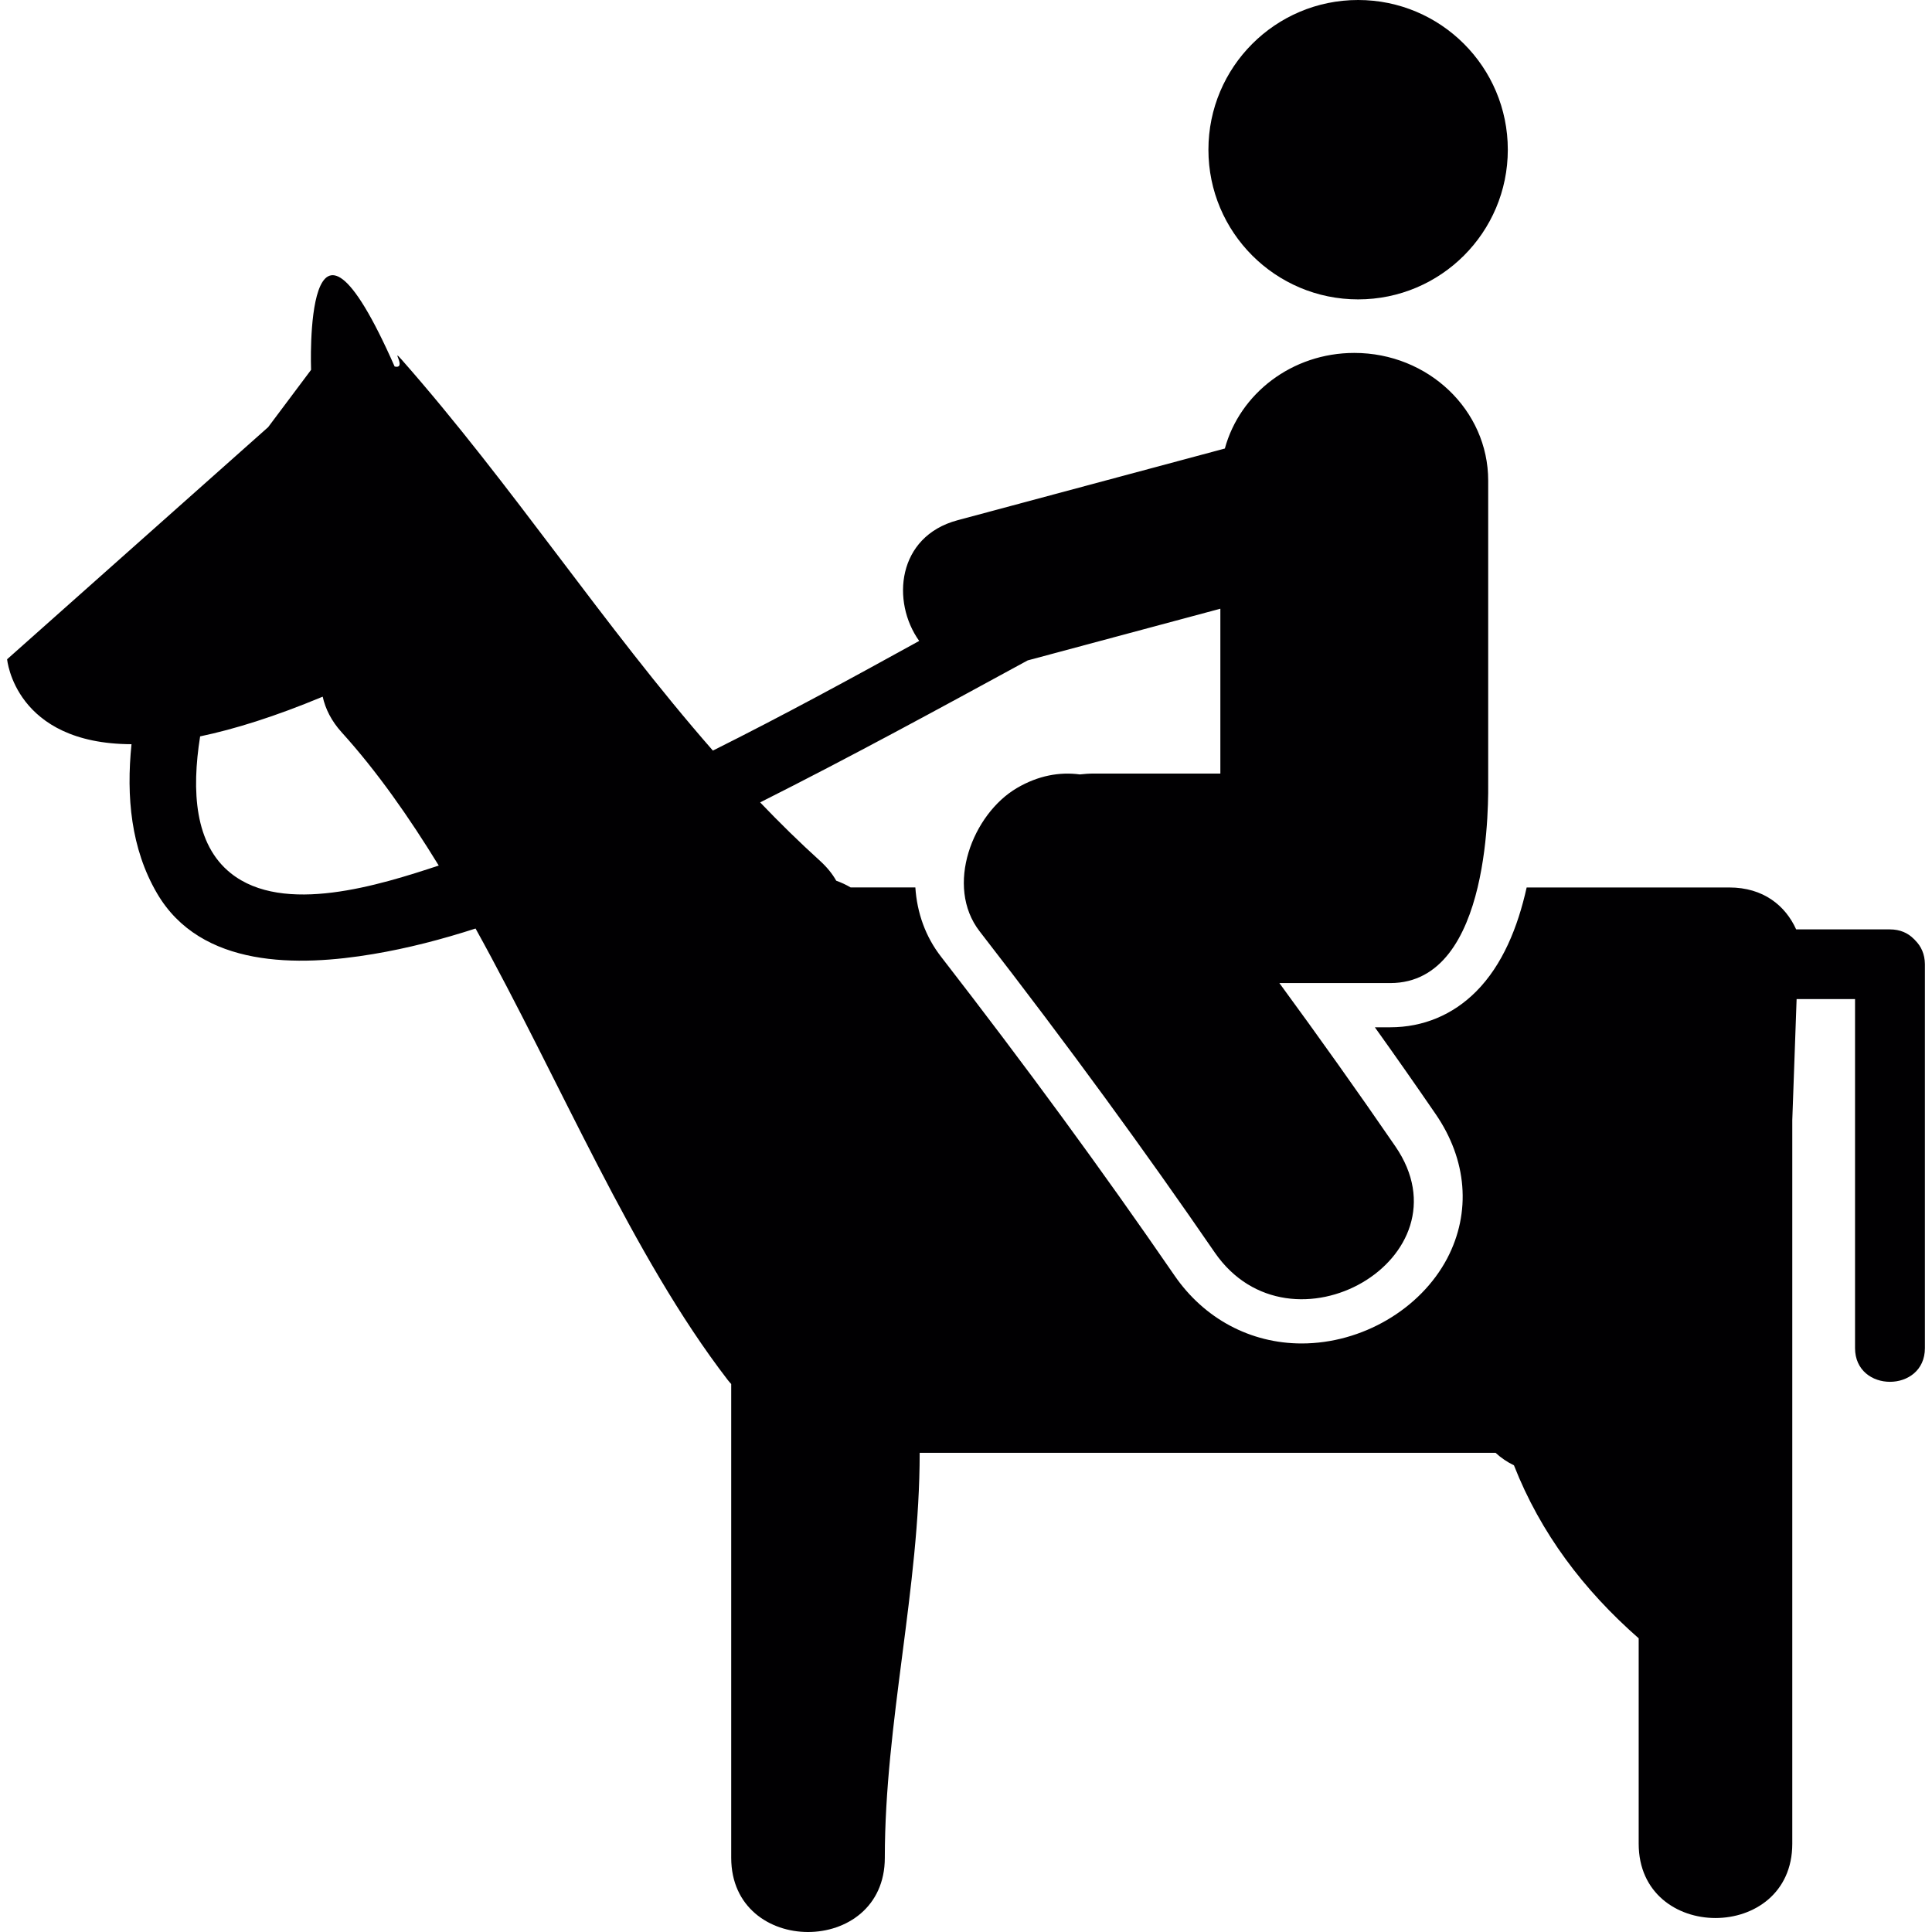
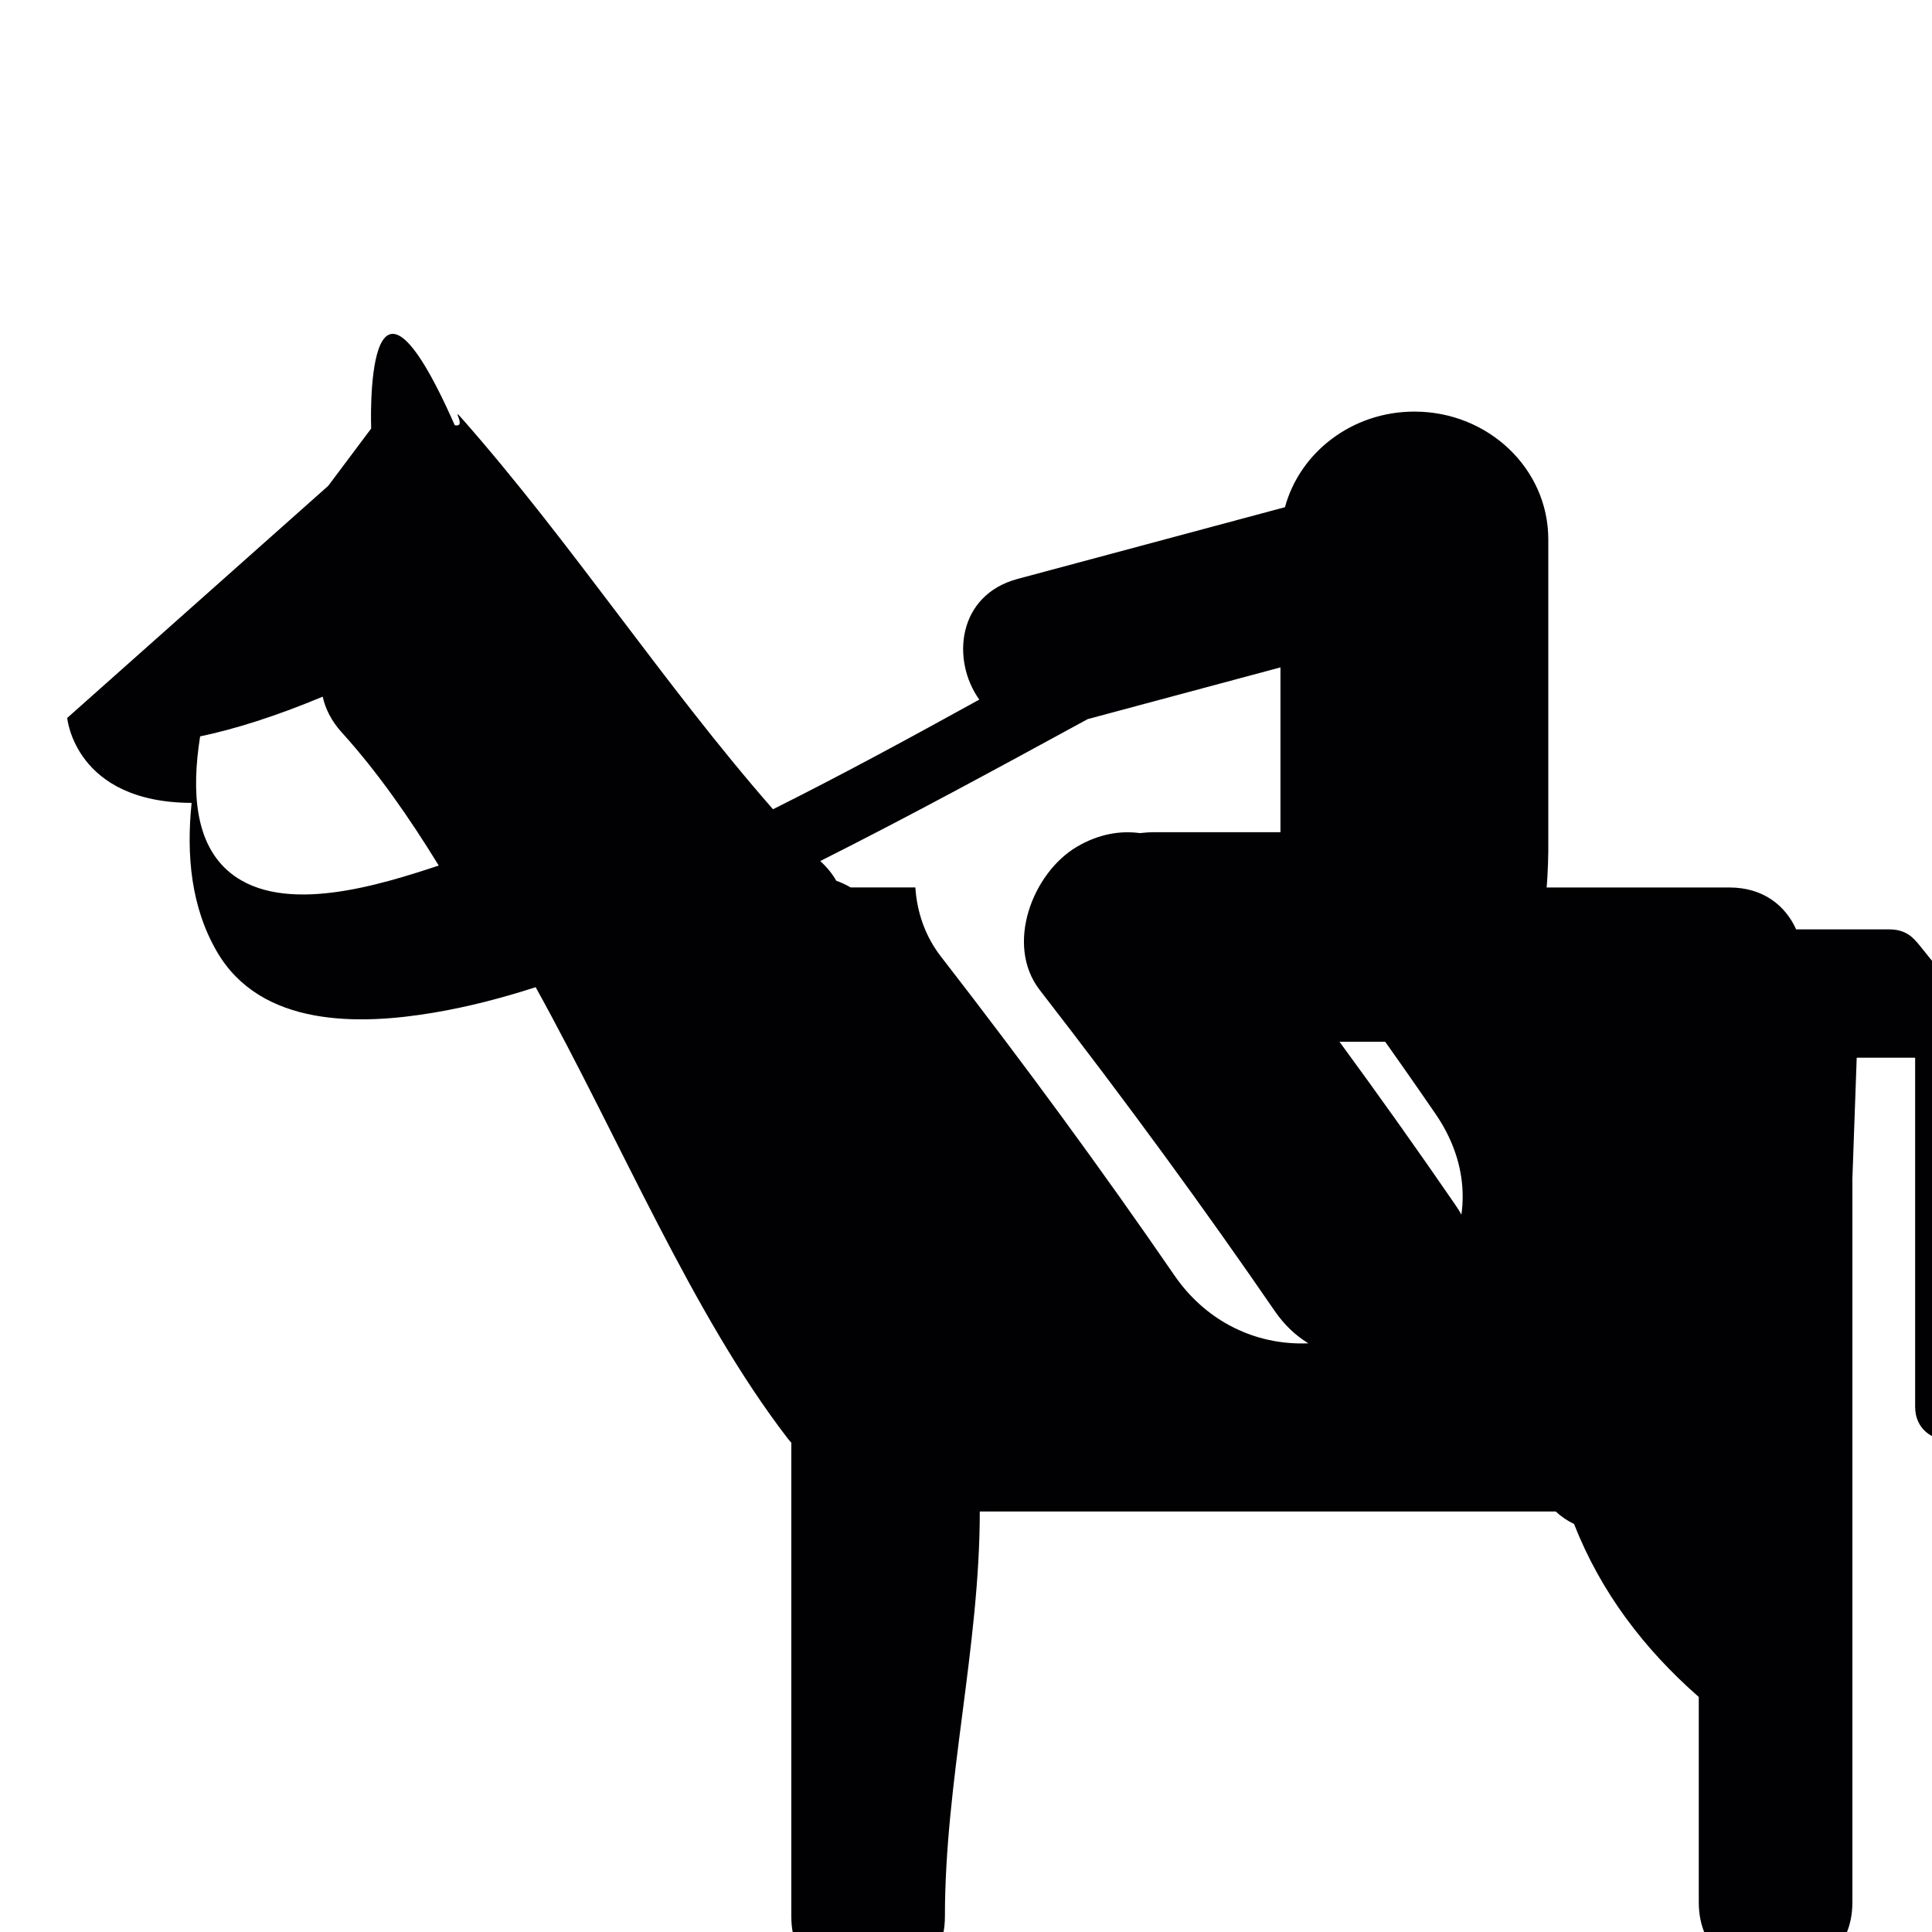
<svg xmlns="http://www.w3.org/2000/svg" version="1.1" id="Capa_1" x="0px" y="0px" viewBox="0 0 55.356 55.356" style="enable-background:new 0 0 55.356 55.356;" xml:space="preserve">
  <g>
    <g>
-       <circle style="fill:#010002;" cx="38.913" cy="4.289" r="4.289" />
-       <path style="fill:#010002;" d="M54.881,26.95c-0.006-0.01-0.02-0.02-0.025-0.028c-0.011-0.008-0.019-0.018-0.027-0.025    c-0.159-0.161-0.385-0.268-0.68-0.268c-0.895,0-1.789,0-2.685,0c-0.308-0.681-0.94-1.201-1.916-1.201c-1.935,0-3.871,0-5.806,0    c-0.254,1.142-0.692,2.221-1.446,2.979c-0.668,0.672-1.521,1.027-2.463,1.027h-0.44c0.596,0.833,1.178,1.665,1.739,2.483    c0.905,1.314,1.024,2.82,0.334,4.138c-0.769,1.458-2.442,2.438-4.17,2.438c-1.466,0-2.796-0.711-3.646-1.95    c-2.072-3.013-4.26-6-6.688-9.133c-0.441-0.567-0.687-1.25-0.735-1.983c-0.617,0-1.237,0-1.854,0    c-0.132-0.078-0.269-0.141-0.413-0.193c-0.109-0.194-0.262-0.384-0.458-0.563c-0.597-0.541-1.171-1.104-1.722-1.681    c2.584-1.299,5.124-2.684,7.665-4.068c1.84-0.494,3.681-0.987,5.521-1.481v4.723c-1.21,0-2.421,0-3.629,0    c-0.14,0-0.271,0.011-0.397,0.025c-0.578-0.077-1.189,0.03-1.802,0.389c-1.273,0.747-2.072,2.812-1.069,4.107    c2.561,3.303,4.767,6.336,6.733,9.197c2.177,3.166,7.375,0.159,5.177-3.038c-1.082-1.576-2.193-3.136-3.322-4.677    c1.061,0,2.117,0,3.179,0c2.933,0,2.804-5.373,2.804-5.824v-8.572c0-2.021-1.718-3.659-3.836-3.659    c-1.785,0-3.281,1.165-3.709,2.739c-2.555,0.685-5.105,1.371-7.66,2.055c-1.734,0.465-1.902,2.335-1.098,3.458    c-1.953,1.078-3.917,2.146-5.911,3.142c-3.142-3.589-5.748-7.604-8.92-11.204c-0.33-0.373,0.17,0.284-0.199,0.199    c-2.624-5.942-2.394,0.096-2.394,0.096l-1.23,1.642l-7.479,6.65c0,0,0.215,2.424,3.564,2.434c-0.154,1.506-0.015,2.994,0.73,4.27    c1.257,2.155,4.056,2.103,6.193,1.743c0.989-0.165,1.968-0.42,2.935-0.732c2.429,4.383,4.484,9.375,7.225,12.934    c0.032,0.043,0.066,0.078,0.1,0.117c0,5.393,0,8.183,0,13.574c0,2.836,4.401,2.836,4.401,0c0-3.867,0.999-7.736,0.999-11.603    c5.835,0,10.667,0,16.501,0c0.159,0.149,0.339,0.268,0.526,0.358c0.764,1.947,1.997,3.573,3.574,4.957c0,1.963,0,3.924,0,5.885    c0,2.839,4.401,2.839,4.401,0c0-6.907,0-13.818,0-20.729l0.124-3.472c0.559,0,1.115,0,1.674,0c0,3.333,0,6.667,0,10    c0,1.289,2.002,1.289,2.002,0c0-3.667,0-7.334,0-11C55.15,27.334,55.042,27.112,54.881,26.95z M6.612,25.019    c-1.035-0.826-1.127-2.351-0.878-3.92c0.986-0.207,2.146-0.568,3.512-1.138c0.077,0.35,0.251,0.699,0.544,1.022    c1.013,1.119,1.924,2.42,2.781,3.817C10.884,25.357,8.124,26.23,6.612,25.019z" />
+       <path style="fill:#010002;" d="M54.881,26.95c-0.006-0.01-0.02-0.02-0.025-0.028c-0.011-0.008-0.019-0.018-0.027-0.025    c-0.159-0.161-0.385-0.268-0.68-0.268c-0.895,0-1.789,0-2.685,0c-0.308-0.681-0.94-1.201-1.916-1.201c-1.935,0-3.871,0-5.806,0    c-0.254,1.142-0.692,2.221-1.446,2.979c-0.668,0.672-1.521,1.027-2.463,1.027h-0.44c0.596,0.833,1.178,1.665,1.739,2.483    c0.905,1.314,1.024,2.82,0.334,4.138c-0.769,1.458-2.442,2.438-4.17,2.438c-1.466,0-2.796-0.711-3.646-1.95    c-2.072-3.013-4.26-6-6.688-9.133c-0.441-0.567-0.687-1.25-0.735-1.983c-0.617,0-1.237,0-1.854,0    c-0.132-0.078-0.269-0.141-0.413-0.193c-0.109-0.194-0.262-0.384-0.458-0.563c2.584-1.299,5.124-2.684,7.665-4.068c1.84-0.494,3.681-0.987,5.521-1.481v4.723c-1.21,0-2.421,0-3.629,0    c-0.14,0-0.271,0.011-0.397,0.025c-0.578-0.077-1.189,0.03-1.802,0.389c-1.273,0.747-2.072,2.812-1.069,4.107    c2.561,3.303,4.767,6.336,6.733,9.197c2.177,3.166,7.375,0.159,5.177-3.038c-1.082-1.576-2.193-3.136-3.322-4.677    c1.061,0,2.117,0,3.179,0c2.933,0,2.804-5.373,2.804-5.824v-8.572c0-2.021-1.718-3.659-3.836-3.659    c-1.785,0-3.281,1.165-3.709,2.739c-2.555,0.685-5.105,1.371-7.66,2.055c-1.734,0.465-1.902,2.335-1.098,3.458    c-1.953,1.078-3.917,2.146-5.911,3.142c-3.142-3.589-5.748-7.604-8.92-11.204c-0.33-0.373,0.17,0.284-0.199,0.199    c-2.624-5.942-2.394,0.096-2.394,0.096l-1.23,1.642l-7.479,6.65c0,0,0.215,2.424,3.564,2.434c-0.154,1.506-0.015,2.994,0.73,4.27    c1.257,2.155,4.056,2.103,6.193,1.743c0.989-0.165,1.968-0.42,2.935-0.732c2.429,4.383,4.484,9.375,7.225,12.934    c0.032,0.043,0.066,0.078,0.1,0.117c0,5.393,0,8.183,0,13.574c0,2.836,4.401,2.836,4.401,0c0-3.867,0.999-7.736,0.999-11.603    c5.835,0,10.667,0,16.501,0c0.159,0.149,0.339,0.268,0.526,0.358c0.764,1.947,1.997,3.573,3.574,4.957c0,1.963,0,3.924,0,5.885    c0,2.839,4.401,2.839,4.401,0c0-6.907,0-13.818,0-20.729l0.124-3.472c0.559,0,1.115,0,1.674,0c0,3.333,0,6.667,0,10    c0,1.289,2.002,1.289,2.002,0c0-3.667,0-7.334,0-11C55.15,27.334,55.042,27.112,54.881,26.95z M6.612,25.019    c-1.035-0.826-1.127-2.351-0.878-3.92c0.986-0.207,2.146-0.568,3.512-1.138c0.077,0.35,0.251,0.699,0.544,1.022    c1.013,1.119,1.924,2.42,2.781,3.817C10.884,25.357,8.124,26.23,6.612,25.019z" />
    </g>
  </g>
  <g>
</g>
  <g>
</g>
  <g>
</g>
  <g>
</g>
  <g>
</g>
  <g>
</g>
  <g>
</g>
  <g>
</g>
  <g>
</g>
  <g>
</g>
  <g>
</g>
  <g>
</g>
  <g>
</g>
  <g>
</g>
  <g>
</g>
</svg>